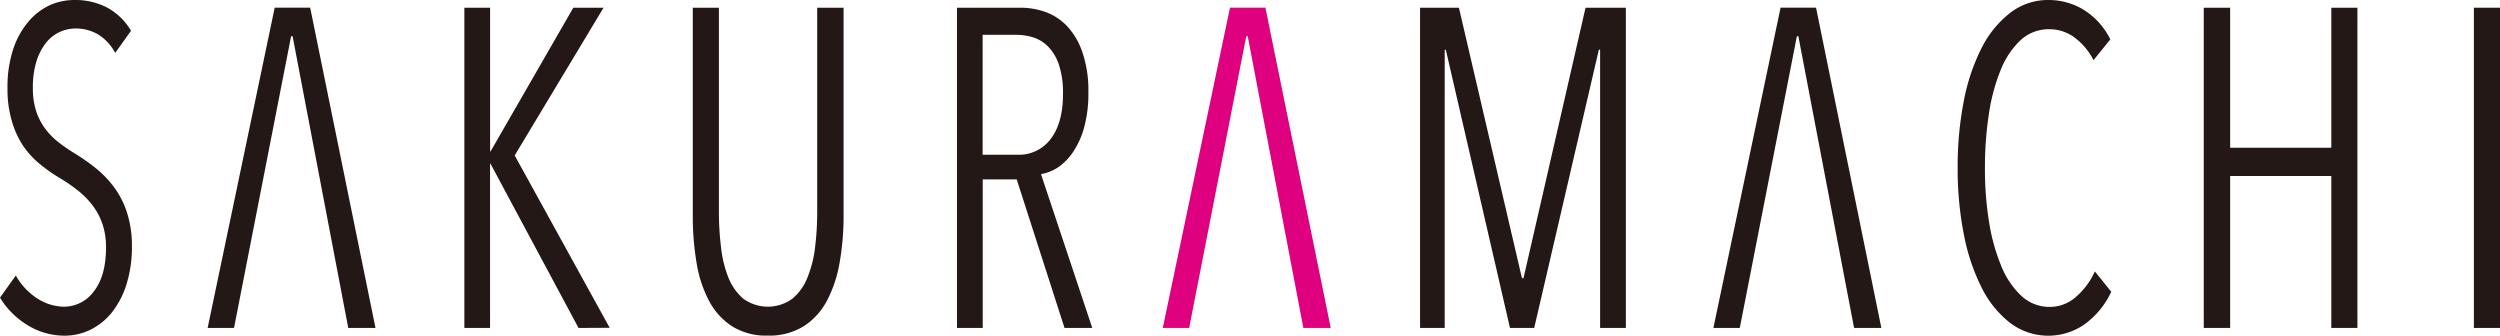
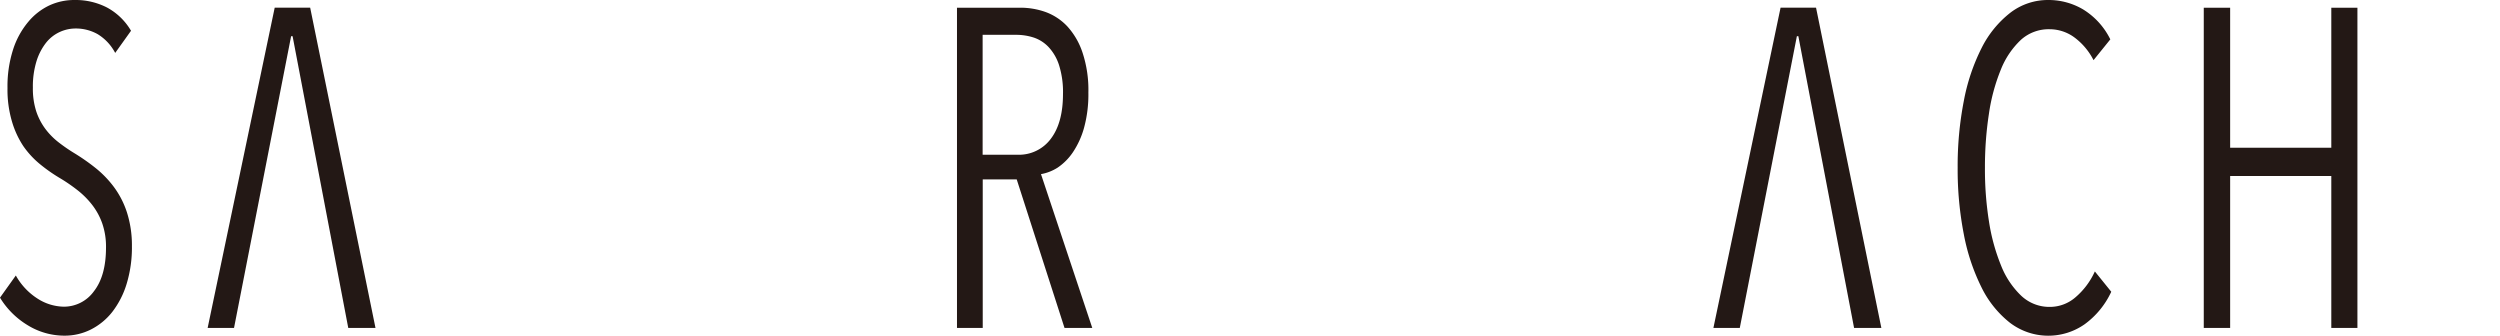
<svg xmlns="http://www.w3.org/2000/svg" width="473.78" height="63.61" viewBox="0 0 473.78 63.61">
  <defs>
    <style>.cls-1{fill:#231815;}.cls-2{fill:#de007f;}</style>
  </defs>
  <g id="レイヤー_2" data-name="レイヤー 2">
    <g id="レイヤー_1-2" data-name="レイヤー 1">
      <path class="cls-1" d="M25,46.63a23.69,23.69,0,0,1-1,7.16,16.56,16.56,0,0,1-2.72,5.32,12.09,12.09,0,0,1-4.07,3.34,11,11,0,0,1-5,1.16,13.24,13.24,0,0,1-7-2A15.49,15.49,0,0,1,0,56.41l3-4.2a12.27,12.27,0,0,0,4.1,4.37,9.43,9.43,0,0,0,5,1.54,7,7,0,0,0,5.69-2.91q2.3-2.93,2.3-8.32a13.44,13.44,0,0,0-.71-4.54,12.56,12.56,0,0,0-1.91-3.52,16,16,0,0,0-2.72-2.74,32.24,32.24,0,0,0-3.22-2.23,30.66,30.66,0,0,1-3.89-2.7,16.87,16.87,0,0,1-3.22-3.47A17.15,17.15,0,0,1,2.26,23a21.27,21.27,0,0,1-.84-6.3A22.76,22.76,0,0,1,2.48,9.39,15.5,15.5,0,0,1,5.34,4.16,11.7,11.7,0,0,1,9.41,1a11.27,11.27,0,0,1,4.74-1,13,13,0,0,1,6.12,1.42,11.72,11.72,0,0,1,4.56,4.41l-3,4.2a9.09,9.09,0,0,0-3.33-3.56A8.41,8.41,0,0,0,14.29,5.4a7.2,7.2,0,0,0-2.94.65,7.09,7.09,0,0,0-2.58,2,10.85,10.85,0,0,0-1.84,3.51,16.28,16.28,0,0,0-.7,5.06,14.11,14.11,0,0,0,.63,4.46,11.87,11.87,0,0,0,1.73,3.34A13.49,13.49,0,0,0,11.14,27a32,32,0,0,0,3,2.06,38.63,38.63,0,0,1,3.92,2.74,19.6,19.6,0,0,1,3.5,3.6,16.76,16.76,0,0,1,2.48,4.8A20.43,20.43,0,0,1,25,46.63Z" />
-       <path class="cls-1" d="M109.64,62.15,92.94,31h-.07V62.15H88V1.46h4.88V28.72h.07L108.65,1.46h5.73l-16.84,28,18,32.66Z" />
-       <path class="cls-1" d="M159.12,49.76A24.24,24.24,0,0,1,156.71,57a12.85,12.85,0,0,1-4.42,4.84,12.4,12.4,0,0,1-6.79,1.76,12.19,12.19,0,0,1-6.75-1.76A12.94,12.94,0,0,1,134.36,57,23.41,23.41,0,0,1,132,49.76a53,53,0,0,1-.71-8.87V1.46h4.95V40.12a55.43,55.43,0,0,0,.39,6.6A22.14,22.14,0,0,0,138,52.5a10.26,10.26,0,0,0,2.83,4.08,7.9,7.9,0,0,0,9.37,0,10.12,10.12,0,0,0,2.86-4.08,22,22,0,0,0,1.42-5.74,55,55,0,0,0,.39-6.64V1.46h5V40.89A50.94,50.94,0,0,1,159.12,49.76Z" />
      <path class="cls-1" d="M201.74,62.15,192.68,34h-6.44V62.15h-4.88V1.46h12a14.23,14.23,0,0,1,4.77.81A10.66,10.66,0,0,1,202.27,5a13.78,13.78,0,0,1,2.89,5,22.4,22.4,0,0,1,1.1,7.54,23.92,23.92,0,0,1-.81,6.64,15.91,15.91,0,0,1-2.12,4.67,10.74,10.74,0,0,1-2.9,2.92A8.69,8.69,0,0,1,197.28,33L207,62.15Zm-.29-44.36a16.85,16.85,0,0,0-.74-5.42,9.06,9.06,0,0,0-2-3.46,6.87,6.87,0,0,0-2.83-1.8,10.72,10.72,0,0,0-3.29-.51h-6.37V29.32h6.58a7.5,7.5,0,0,0,6.33-3C200.69,24.27,201.45,21.43,201.45,17.79Z" />
-       <path class="cls-1" d="M303.24,62.15V9.43H303L290.75,62.15h-4.59L274,9.43h-.21V62.15h-4.67V1.46h7.36l11.95,51.26h.29L300.48,1.46h7.64V62.15Z" />
      <path class="cls-1" d="M395.05,61.46a12,12,0,0,1-14.15-.3,19.44,19.44,0,0,1-5.37-6.68,38.5,38.5,0,0,1-3.36-10.07A64.12,64.12,0,0,1,371,31.8a64.41,64.41,0,0,1,1.17-12.68,37.53,37.53,0,0,1,3.39-10.07A19.56,19.56,0,0,1,381,2.4,11.7,11.7,0,0,1,388.19,0a12.86,12.86,0,0,1,6.61,1.8,13.82,13.82,0,0,1,5.13,5.66l-3.18,3.94A12.3,12.3,0,0,0,393,7a7.94,7.94,0,0,0-4.56-1.46A7.85,7.85,0,0,0,383,7.54a15.65,15.65,0,0,0-3.82,5.66,35.55,35.55,0,0,0-2.26,8.4,66.19,66.19,0,0,0-.75,10.2A62.82,62.82,0,0,0,376.94,42a36.91,36.91,0,0,0,2.3,8.36,16,16,0,0,0,3.82,5.7,7.76,7.76,0,0,0,5.41,2.1,7.39,7.39,0,0,0,4.88-1.84A14,14,0,0,0,397,51.44l3.11,3.85A15.81,15.81,0,0,1,395.05,61.46Z" />
      <path class="cls-1" d="M441.81,62.15V33.35H422.64v28.8h-5V1.46h5V28h19.17V1.46h4.95V62.15Z" />
-       <path class="cls-1" d="M468.83,62.15V1.46h4.95V62.15Z" />
      <path class="cls-1" d="M55.45,6.86h-.28L44.35,62.15h-5L52.06,1.45h6.72l12.38,60.7H66Z" />
-       <path class="cls-2" d="M236.46,6.86h-.28L225.36,62.15h-5l12.74-60.7h6.71l12.38,60.7H247Z" />
      <path class="cls-1" d="M340.81,6.86h-.28L329.71,62.15h-5l12.73-60.7h6.72l12.38,60.7h-5.17Z" />
    </g>
  </g>
</svg>